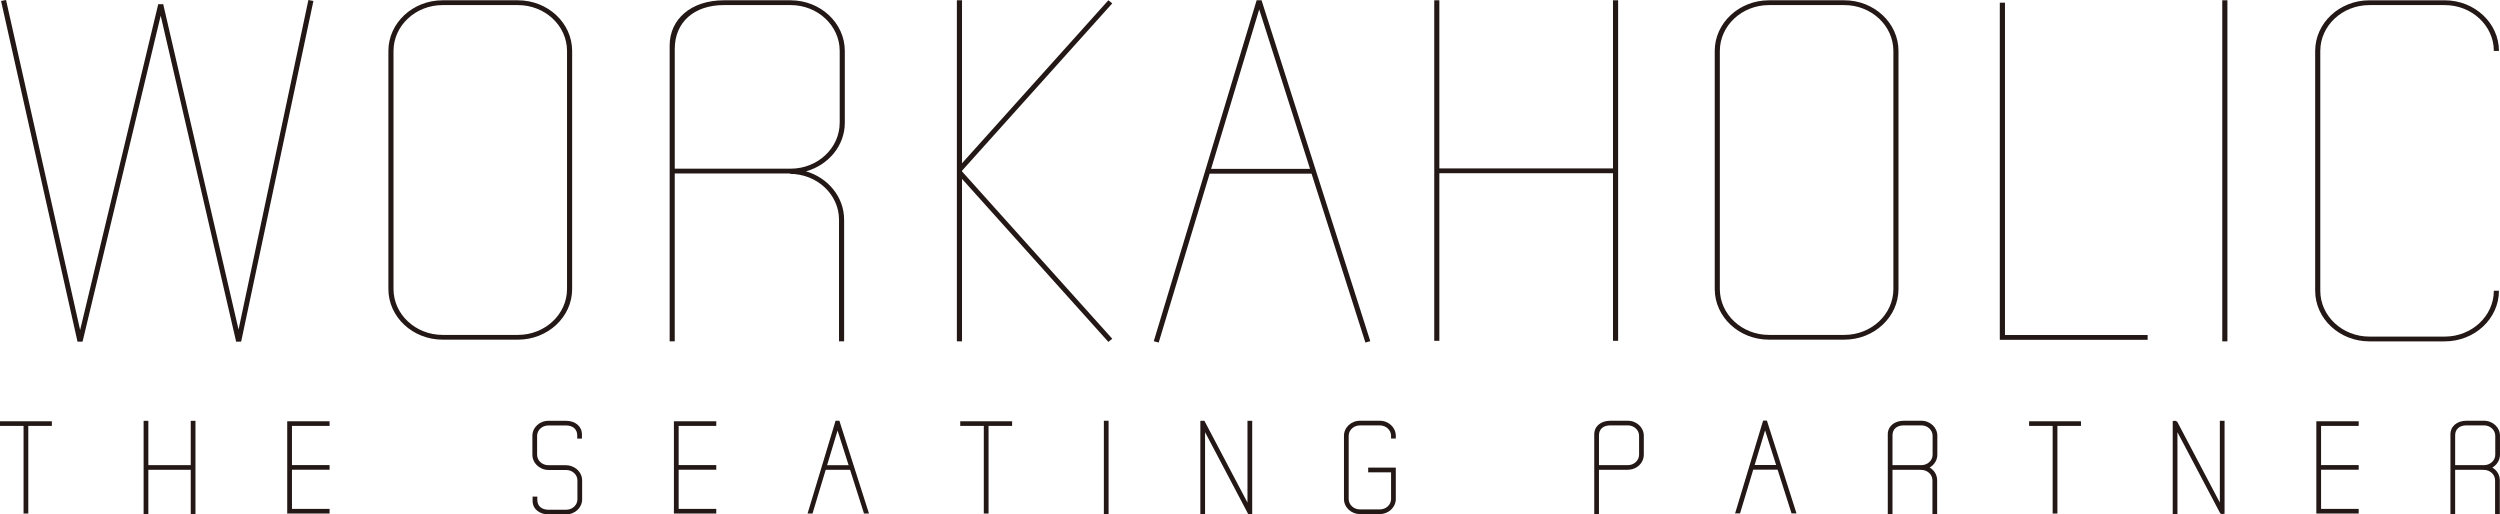
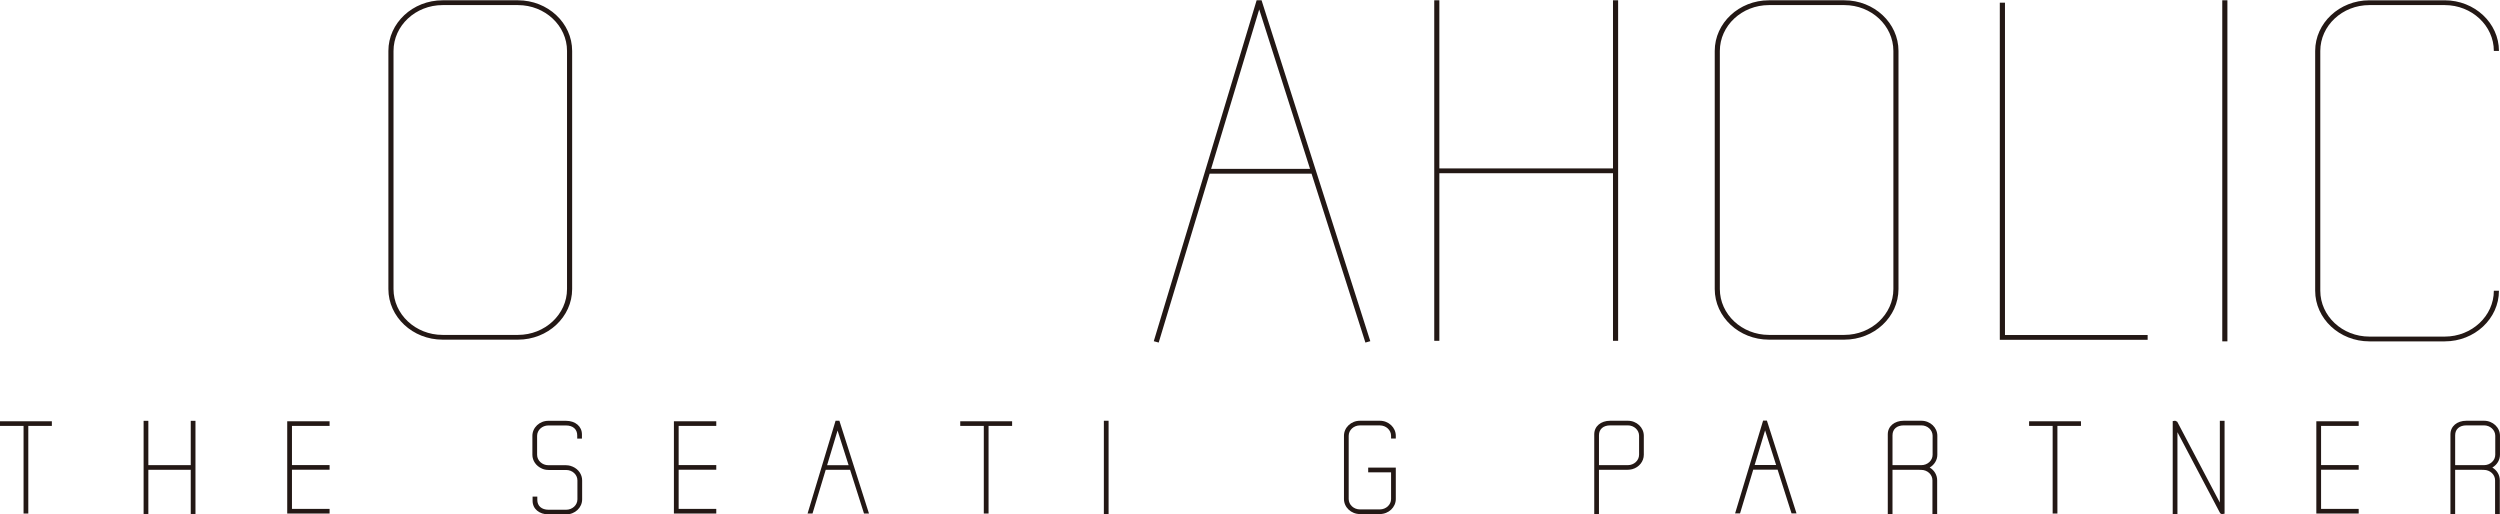
<svg xmlns="http://www.w3.org/2000/svg" version="1.1" id="レイヤー_1" x="0px" y="0px" width="203.11px" height="41.79px" viewBox="0 0 203.11 41.79" style="enable-background:new 0 0 203.11 41.79;" xml:space="preserve">
  <style type="text/css">
	.st0{fill:#231815;}
</style>
  <g>
    <g>
-       <polygon class="st0" points="25.055,0.002 19.381,26.774 13.261,0.342 12.855,0.34     6.51,26.813 0.491,0 0.085,0.081 6.297,27.757 6.707,27.761 13.056,1.274     19.186,27.759 19.593,27.754 25.464,0.077   " />
      <path class="st0" d="M42.082,0.024h-6.125c-2.429,0-4.403,1.847-4.403,4.115v19.342    c0,2.271,1.975,4.114,4.403,4.114h6.125c2.428,0,4.402-1.843,4.402-4.114V4.14    C46.484,1.871,44.51,0.024,42.082,0.024z M46.067,23.482    c0,2.053-1.787,3.727-3.985,3.727h-6.125c-2.199,0-3.986-1.674-3.986-3.727V4.14    c0-2.054,1.787-3.726,3.986-3.726h6.125c2.198,0,3.985,1.672,3.985,3.726V23.482z    " />
      <path class="st0" d="M149.841,0.024h-6.126c-2.428,0-4.403,1.847-4.403,4.115v19.342    c0,2.271,1.976,4.114,4.403,4.114h6.126c2.424,0,4.4-1.843,4.4-4.114V4.14    C154.241,1.871,152.266,0.024,149.841,0.024z M153.826,23.482    c0,2.053-1.788,3.727-3.985,3.727h-6.126c-2.199,0-3.988-1.674-3.988-3.727V4.14    c0-2.054,1.79-3.726,3.988-3.726h6.126c2.197,0,3.985,1.672,3.985,3.726V23.482z" />
      <path class="st0" d="M198.623,27.346h-6.127c-2.198,0-3.986-1.673-3.986-3.727V4.14    c0-2.054,1.788-3.726,3.986-3.726h6.127c2.196,0,3.987,1.672,3.987,3.726h0.415    c0-2.269-1.977-4.115-4.401-4.115h-6.127c-2.428,0-4.403,1.846-4.403,4.115    v19.48c0,2.271,1.975,4.114,4.403,4.114h6.127c2.424,0,4.401-1.843,4.401-4.114    h-0.415C202.61,25.672,200.82,27.346,198.623,27.346z" />
-       <polygon class="st0" points="90.365,0.274 90.047,0.023 78.158,13.263 78.158,0.023     77.739,0.023 77.739,27.733 78.158,27.733 78.158,14.534 90.047,27.776     90.365,27.522 78.158,13.927 78.158,13.87   " />
      <path class="st0" d="M111.329,27.718l-8.835-27.695l-0.4,0.001l-8.357,27.697    l0.4,0.11l4.141-13.723h8.277l4.376,13.724L111.329,27.718z M98.395,13.719    l3.908-12.953l4.129,12.953H98.395z" />
      <polygon class="st0" points="131.046,13.683 116.939,13.683 116.939,0.023 116.524,0.023     116.524,27.689 116.939,27.689 116.939,14.073 131.046,14.073 131.046,27.689     131.463,27.689 131.463,0.023 131.046,0.023   " />
      <polygon class="st0" points="162.892,0.218 162.472,0.218 162.472,27.607 174.483,27.607     174.483,27.218 162.892,27.218   " />
      <rect x="180.546" y="0.023" class="st0" width="0.417" height="27.71" />
-       <path class="st0" d="M64.234,0.024h-5.427c-2.672,0-4.401,1.55-4.401,3.662v24.047h0.413    V14.091h9.36v0.035c2.194,0,3.986,1.669,3.986,3.725v9.883h0.415V17.851    c0-1.845-1.305-3.409-3.097-3.932c1.82-0.505,3.153-2.081,3.153-3.942V4.14    C68.637,1.869,66.658,0.024,64.234,0.024z M68.219,9.977    c0,2.053-1.789,3.727-3.986,3.727H54.82V3.976c0-2.167,1.566-3.563,3.988-3.563    h5.427c2.197,0,3.986,1.669,3.986,3.726V9.977z" />
    </g>
    <g>
      <path class="st0" d="M143.242,34.17l-2.276,7.541h0.402l1.072-3.553h1.98l1.132,3.553    h0.404l-2.406-7.541H143.242z M142.554,37.781l0.849-2.814l0.897,2.814H142.554z" />
      <polygon class="st0" points="188.188,41.722 191.629,41.722 191.629,41.344 188.573,41.344     188.573,38.162 191.629,38.162 191.629,37.785 188.573,37.785 188.573,34.602     191.629,34.602 191.629,34.226 188.188,34.226   " />
      <polygon class="st0" points="54.751,41.722 58.193,41.722 58.193,41.344 55.136,41.344     55.136,38.162 58.193,38.162 58.193,37.785 55.136,37.785 55.136,34.602     58.193,34.602 58.193,34.226 54.751,34.226   " />
      <polygon class="st0" points="164.852,34.602 166.766,34.602 166.766,41.722 167.152,41.722     167.152,34.602 169.066,34.602 169.066,34.226 164.852,34.226   " />
      <polygon class="st0" points="78.014,34.602 79.928,34.602 79.928,41.722 80.314,41.722     80.314,34.602 82.228,34.602 82.228,34.226 78.014,34.226   " />
      <polygon class="st0" points="0,34.602 1.914,34.602 1.914,41.722 2.299,41.722 2.299,34.602     4.213,34.602 4.213,34.226 0,34.226   " />
      <path class="st0" d="M132.252,34.183h-1.431c-0.764,0-1.298,0.453-1.298,1.103v6.478h0.383    V38.166h2.331c0.182,0,0.37-0.047,0.381-0.05    c0.549-0.151,0.932-0.633,0.932-1.171v-1.54    C133.55,34.731,132.968,34.183,132.252,34.183z M133.165,36.945    c0,0.466-0.41,0.845-0.913,0.845h-2.345v-2.428    c0-0.495,0.35-0.803,0.915-0.803h1.431c0.504,0,0.913,0.38,0.913,0.845V36.945z" />
      <path class="st0" d="M67.886,34.181l-2.276,7.541h0.402l1.072-3.553h1.98l1.132,3.553    h0.404l-2.406-7.541H67.886z M67.198,37.792l0.849-2.814l0.897,2.814H67.198z" />
      <path class="st0" d="M156.1,34.183h-1.431c-0.764,0-1.298,0.453-1.298,1.103v6.478h0.383    V38.166h2.194v0.009h0.137c0.504,0,0.914,0.38,0.914,0.845v2.742h0.384v-2.742    c0-0.43-0.234-0.816-0.606-1.036c0.377-0.219,0.62-0.612,0.62-1.04v-1.54    C157.398,34.731,156.816,34.183,156.1,34.183z M157.013,36.945    c0,0.466-0.41,0.845-0.913,0.845h-2.345v-2.428    c0-0.495,0.35-0.803,0.914-0.803h1.431c0.504,0,0.913,0.38,0.913,0.845V36.945z" />
      <path class="st0" d="M201.812,34.183h-1.431c-0.764,0-1.298,0.453-1.298,1.103v6.478h0.383    V38.166h2.194v0.009h0.137c0.504,0,0.913,0.38,0.913,0.845v2.742h0.384v-2.742    c0-0.43-0.234-0.816-0.606-1.036c0.377-0.219,0.62-0.612,0.62-1.04v-1.54    C203.11,34.731,202.528,34.183,201.812,34.183z M202.725,36.945    c0,0.466-0.41,0.845-0.913,0.845h-2.345v-2.428    c0-0.495,0.35-0.803,0.914-0.803h1.431c0.504,0,0.913,0.38,0.913,0.845V36.945z" />
      <polygon class="st0" points="180.349,40.832 176.888,34.264 176.742,34.189 176.657,34.189     176.52,34.214 176.52,41.758 176.904,41.758 176.904,35.113 180.374,41.696     180.475,41.758 180.596,41.758 180.733,41.733 180.733,34.189 180.349,34.189   " />
      <rect x="89.682" y="34.183" class="st0" width="0.384" height="7.581" />
      <path class="st0" d="M112.102,34.183h-1.615c-0.716,0-1.298,0.548-1.298,1.222v5.136    c0,0.674,0.582,1.222,1.298,1.222h1.615c0.716,0,1.298-0.548,1.298-1.222v-2.55    h-2.243v0.385h1.859v2.165c0,0.466-0.41,0.845-0.914,0.845h-1.615    c-0.504,0-0.914-0.38-0.914-0.845v-5.136c0-0.466,0.41-0.844,0.914-0.844h1.615    c0.504,0,0.914,0.379,0.914,0.844v0.222h0.384v-0.222    C113.4,34.731,112.818,34.183,112.102,34.183z" />
      <polygon class="st0" points="23.335,41.722 26.777,41.722 26.777,41.344 23.72,41.344     23.72,38.162 26.777,38.162 26.777,37.785 23.72,37.785 23.72,34.602     26.777,34.602 26.777,34.226 23.335,34.226   " />
      <polygon class="st0" points="15.497,37.79 12.052,37.79 12.052,34.189 11.667,34.189     11.667,41.758 12.052,41.758 12.052,38.168 15.497,38.168 15.497,41.758     15.881,41.758 15.881,34.189 15.497,34.189   " />
      <path class="st0" d="M46.531,37.915c-0.066-0.029-0.268-0.118-0.547-0.118l-1.433-0.001    c-0.504,0-0.914-0.38-0.914-0.845v-1.54c0-0.466,0.41-0.845,0.914-0.845h1.431    c0.564,0,0.914,0.308,0.914,0.803v0.265h0.383v-0.342    c0-0.649-0.534-1.103-1.297-1.103h-1.431c-0.716,0-1.298,0.548-1.298,1.222V36.951    c0,0.474,0.298,0.91,0.773,1.116c0.067,0.031,0.247,0.115,0.539,0.115    l1.433,0.001c0.504,0,0.914,0.38,0.914,0.845v1.54    c0,0.466-0.41,0.845-0.914,0.845h-1.431c-0.564,0-0.914-0.308-0.914-0.803v-0.265    l-0.383-0.002v0.344c0,0.649,0.533,1.103,1.297,1.103h1.431    c0.716,0,1.298-0.548,1.298-1.222v-1.54    C47.297,38.553,46.999,38.118,46.531,37.915z" />
-       <polygon class="st0" points="101.35,40.832 97.851,34.189 97.521,34.189 97.521,41.758     97.904,41.758 97.904,35.113 101.405,41.758 101.734,41.758 101.734,34.189     101.35,34.189   " />
    </g>
  </g>
</svg>